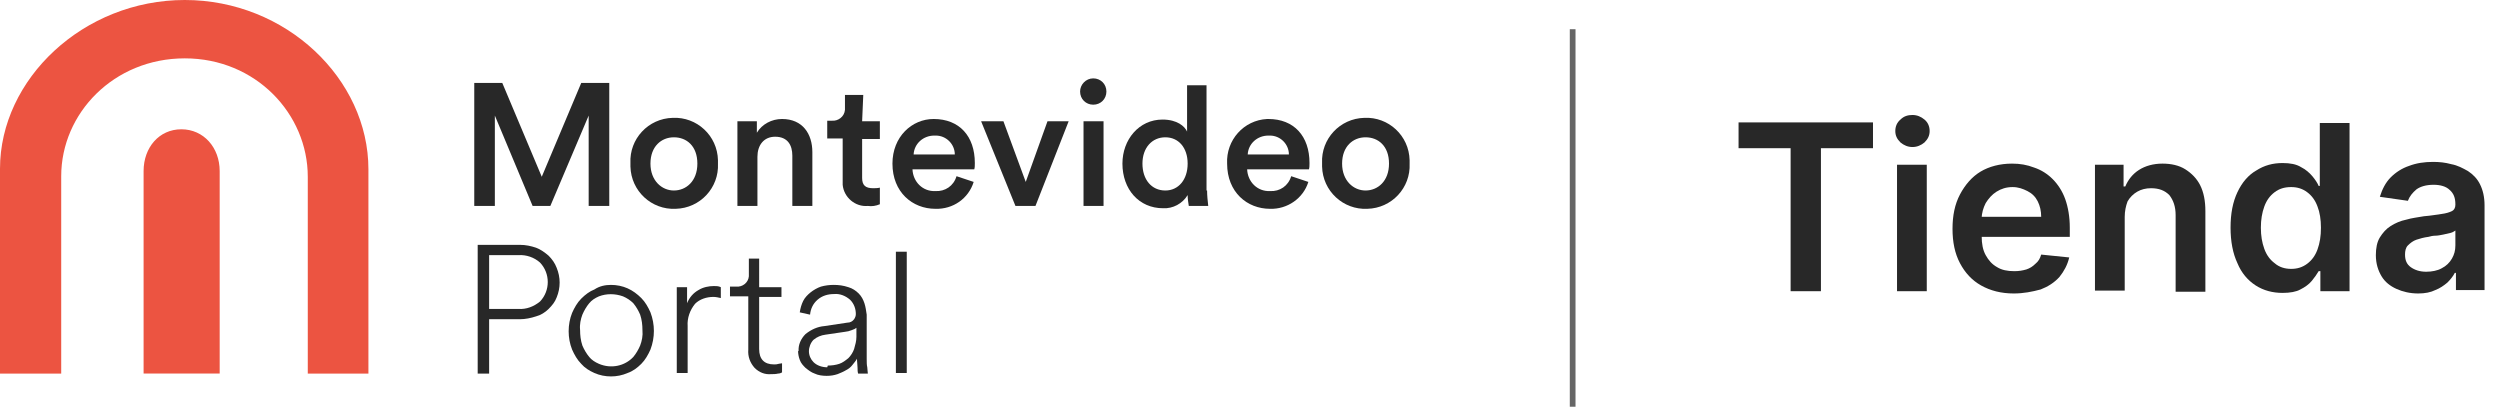
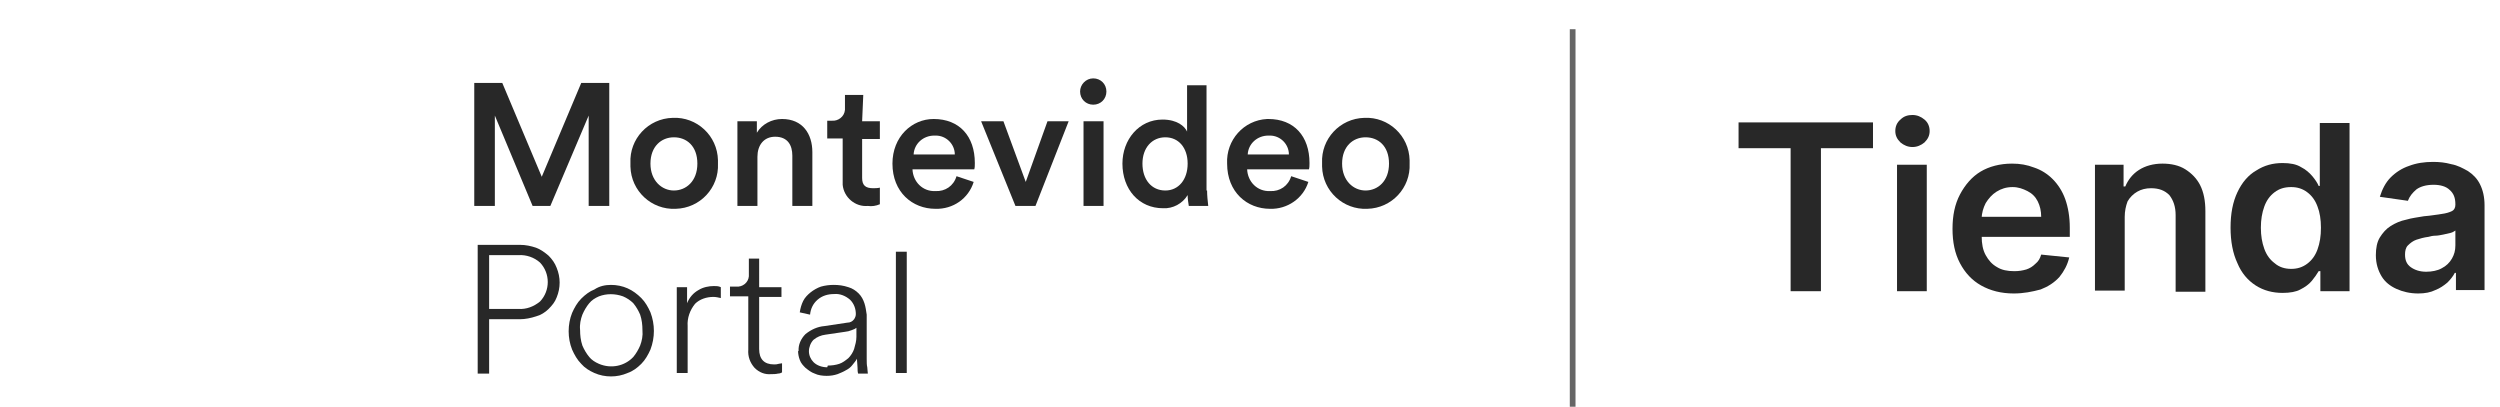
<svg xmlns="http://www.w3.org/2000/svg" version="1.1" id="Capa_1" x="0px" y="0px" viewBox="0 0 437 71.1" style="enable-background:new 0 0 437 71.1;" xml:space="preserve">
  <style type="text/css">
	.st0{fill:#282828;}
	.st1{fill:#EC5441;}
	.st2{enable-background:new    ;}
	.st3{fill:#666666;}
</style>
  <g id="Capa_2_00000103246997070181257010000017978566348408807562_">
    <g id="Capa_1-2">
      <g id="logo">
        <polygon class="st0" points="102.9,36 102.9,20.2 96.2,36 93.1,36 86.5,20.2 86.5,36 82.9,36 82.9,14.5 87.8,14.5 94.7,30.9      101.6,14.5 106.5,14.5 106.5,36    " />
        <path class="st0" d="M125.5,28.6c0.2,4.2-3.1,7.8-7.4,7.9c-4.2,0.2-7.8-3.1-7.9-7.4c0-0.2,0-0.4,0-0.6c-0.2-4.2,3.1-7.8,7.4-7.9     c4.2-0.2,7.8,3.1,7.9,7.4C125.5,28.2,125.5,28.4,125.5,28.6 M121.9,28.6c0-3.1-1.9-4.6-4.1-4.6s-4.1,1.6-4.1,4.6s2,4.7,4.1,4.7     S121.9,31.7,121.9,28.6" />
        <path class="st0" d="M132.4,36h-3.5V21.2h3.4v2c0.9-1.5,2.6-2.4,4.4-2.4c3.6,0,5.3,2.6,5.3,5.8V36h-3.5v-8.8c0-1.8-0.8-3.3-3-3.3     c-2,0-3.1,1.5-3.1,3.5L132.4,36z" />
        <path class="st0" d="M150.7,21.2h3.1v3.1h-3.1v6.8c0,1.3,0.6,1.8,1.9,1.8c0.4,0,0.8,0,1.2-0.1v2.9c-0.7,0.3-1.4,0.4-2.1,0.3     c-2.2,0.2-4.2-1.5-4.4-3.7c0-0.2,0-0.5,0-0.7v-7.4h-2.7v-3.1h0.8c1.1,0.1,2.2-0.7,2.3-1.9c0-0.1,0-0.3,0-0.4v-2.2h3.2L150.7,21.2     z" />
        <path class="st0" d="M170.2,31.8c-0.9,2.9-3.6,4.8-6.7,4.7c-4,0-7.5-2.9-7.5-7.9c0-4.7,3.4-7.8,7.2-7.8c4.5,0,7.2,3,7.2,7.7     c0,0.4,0,0.8-0.1,1.1h-10.8c0.1,2.2,1.8,3.9,4,3.8c1.7,0.1,3.2-0.9,3.7-2.6L170.2,31.8z M166.9,27c0-1.8-1.5-3.3-3.3-3.3     c-0.1,0-0.2,0-0.3,0c-1.9,0-3.5,1.4-3.6,3.3H166.9z" />
        <polygon class="st0" points="181,36 177.5,36 171.5,21.2 175.4,21.2 179.3,31.8 183.1,21.2 186.8,21.2    " />
        <path class="st0" d="M191.1,13.7c1.3,0,2.3,1,2.3,2.3v0c0,1.3-1,2.3-2.3,2.3c-1.3,0-2.3-1-2.3-2.3     C188.8,14.8,189.8,13.7,191.1,13.7 M189.4,21.2h3.5V36h-3.5V21.2z" />
        <path class="st0" d="M211,33.3c0,0.9,0.1,1.8,0.2,2.7h-3.4c-0.1-0.6-0.2-1.3-0.2-1.9c-0.9,1.5-2.6,2.4-4.3,2.3     c-4.2,0-7.1-3.3-7.1-7.8c0-4.2,2.9-7.7,7-7.7c2.6,0,3.9,1.2,4.3,2.1v-8.1h3.4V33.3z M203.7,33.3c2.3,0,3.9-1.9,3.9-4.7     S206,24,203.7,24s-4,1.8-4,4.6S201.3,33.3,203.7,33.3" />
        <path class="st0" d="M228.7,31.8c-0.9,2.9-3.7,4.8-6.7,4.7c-4,0-7.5-2.9-7.5-7.9c-0.2-4.1,2.9-7.6,7-7.8c0.1,0,0.1,0,0.2,0     c4.5,0,7.2,3,7.2,7.7c0,0.4,0,0.8-0.1,1.1H218c0.1,2.2,1.8,3.9,4,3.8c1.7,0.1,3.2-0.9,3.7-2.6L228.7,31.8z M225.3,27     c0-1.8-1.5-3.3-3.3-3.3c-0.1,0-0.2,0-0.3,0c-1.9,0-3.5,1.4-3.6,3.3H225.3z" />
        <path class="st0" d="M246.4,28.6c0.2,4.2-3.1,7.8-7.4,7.9c-4.2,0.2-7.8-3.1-7.9-7.4c0-0.2,0-0.4,0-0.6c-0.2-4.2,3.1-7.8,7.4-7.9     c4.2-0.2,7.8,3.1,7.9,7.4C246.4,28.2,246.4,28.4,246.4,28.6 M242.8,28.6c0-3.1-1.9-4.6-4.1-4.6s-4.1,1.6-4.1,4.6s2,4.7,4.1,4.7     S242.8,31.7,242.8,28.6" />
        <path class="st0" d="M85.5,55.8v9.5h-2V42.8h7.4c1,0,1.9,0.2,2.8,0.5c0.8,0.3,1.5,0.8,2.2,1.4c0.6,0.6,1.1,1.3,1.4,2.1     c0.7,1.7,0.7,3.5,0,5.2c-0.3,0.8-0.8,1.4-1.4,2c-0.6,0.6-1.4,1.1-2.2,1.3c-0.9,0.3-1.9,0.5-2.8,0.5L85.5,55.8z M90.6,54     c1.4,0.1,2.7-0.4,3.8-1.3c1.8-1.9,1.8-4.9,0-6.8c-1-0.9-2.4-1.4-3.8-1.3h-5.1V54H90.6z" />
        <path class="st0" d="M106.8,49.8c1,0,2,0.2,2.9,0.6c0.9,0.4,1.7,1,2.4,1.7c0.7,0.7,1.2,1.6,1.6,2.5c0.8,2.1,0.8,4.4,0,6.5     c-0.4,0.9-0.9,1.8-1.6,2.5c-0.7,0.7-1.5,1.3-2.4,1.6c-0.9,0.4-1.9,0.6-2.9,0.6c-1,0-2-0.2-2.9-0.6c-0.9-0.4-1.7-0.9-2.3-1.6     c-0.7-0.7-1.2-1.6-1.6-2.5c-0.4-1-0.6-2.1-0.6-3.2c0-1.1,0.2-2.2,0.6-3.2c0.4-0.9,0.9-1.8,1.6-2.5c0.7-0.7,1.5-1.3,2.3-1.6     C104.8,50,105.8,49.8,106.8,49.8 M104.7,63.6c2.1,0.9,4.5,0.4,6-1.2c0.5-0.6,0.9-1.3,1.2-2c0.3-0.8,0.5-1.7,0.4-2.7     c0-0.9-0.1-1.8-0.4-2.7c-0.3-0.7-0.7-1.4-1.2-2c-0.5-0.5-1.1-0.9-1.8-1.2c-1.4-0.5-2.9-0.5-4.2,0c-0.7,0.3-1.3,0.7-1.7,1.2     c-0.5,0.6-0.9,1.3-1.2,2c-0.3,0.8-0.5,1.7-0.4,2.7c0,0.9,0.1,1.8,0.4,2.7c0.3,0.7,0.7,1.4,1.2,2C103.4,62.9,104,63.3,104.7,63.6" />
        <path class="st0" d="M126,52.1c-0.4-0.1-0.9-0.2-1.3-0.2c-1.2,0-2.4,0.4-3.2,1.2c-0.9,1.1-1.4,2.5-1.3,3.9v8.2h-1.9V50.2h1.8V53     c0.4-1,1.1-1.8,2-2.3c0.8-0.5,1.8-0.7,2.7-0.7c0.4,0,0.8,0,1.2,0.2L126,52.1z" />
        <path class="st0" d="M132.7,50.2h3.9v1.7h-3.9V61c0,1.8,0.9,2.7,2.6,2.7c0.3,0,0.5,0,0.8-0.1c0.2,0,0.4-0.1,0.6-0.1v1.6     c-0.2,0.1-0.4,0.2-0.7,0.2c-0.4,0.1-0.8,0.1-1.2,0.1c-1.1,0.1-2.1-0.3-2.9-1.1c-0.8-0.9-1.2-2-1.1-3.2v-9.3h-3.2v-1.7h1.1     c1.1,0.1,2.1-0.7,2.2-1.8c0-0.2,0-0.3,0-0.5v-2.6h1.8L132.7,50.2z" />
        <path class="st0" d="M139.6,61.4c-0.1-1.1,0.4-2.2,1.2-3c1-0.8,2.1-1.3,3.3-1.4l4-0.6c0.5,0,0.9-0.2,1.2-0.6     c0.2-0.3,0.3-0.6,0.3-0.9c0-0.9-0.3-1.8-1-2.5c-0.8-0.7-1.8-1.1-2.8-1c-1.1,0-2.1,0.3-2.9,1c-0.8,0.7-1.2,1.6-1.3,2.6l-1.8-0.4     c0.1-0.7,0.3-1.4,0.6-2c0.3-0.6,0.8-1.1,1.3-1.5c0.5-0.4,1.2-0.8,1.8-1c0.7-0.2,1.5-0.3,2.2-0.3c0.9,0,1.7,0.1,2.6,0.4     c0.7,0.2,1.3,0.6,1.8,1.1c0.5,0.5,0.8,1.1,1,1.7c0.2,0.6,0.3,1.3,0.4,2v7.7c0,0.6,0,1.1,0.1,1.5c0,0.4,0.1,0.8,0.1,1.1H150     c-0.1-0.3-0.1-0.7-0.1-1c0-0.5-0.1-1-0.1-1.6c-0.2,0.4-0.5,0.7-0.8,1.1c-0.3,0.4-0.7,0.7-1.1,0.9c-0.5,0.3-1,0.5-1.5,0.7     c-0.6,0.2-1.2,0.3-1.9,0.3c-0.7,0-1.5-0.1-2.1-0.4c-0.6-0.2-1.1-0.6-1.6-1c-0.4-0.4-0.8-0.8-1-1.4c-0.2-0.5-0.3-1.1-0.3-1.6      M144.7,63.9c0.7,0,1.4-0.1,2-0.3c0.6-0.2,1.1-0.6,1.6-1c0.4-0.4,0.8-1,1-1.6c0.2-0.7,0.4-1.4,0.4-2.1v-1.6     c-0.1,0.1-0.2,0.1-0.3,0.2c-0.2,0.1-0.3,0.1-0.5,0.2l-0.6,0.2c-0.2,0-0.4,0.1-0.6,0.1l-3.4,0.5c-0.8,0.1-1.5,0.4-2.1,0.9     c-0.5,0.5-0.8,1.3-0.8,2c0,0.7,0.3,1.4,0.8,1.9c0.6,0.6,1.5,0.9,2.4,0.9" />
        <rect x="156.6" y="44" class="st0" width="1.9" height="21.2" />
-         <path class="st1" d="M25.1,29.9v35.4h13.3V29.9c0-4.1-2.8-7.3-6.7-7.3S25.1,25.8,25.1,29.9 M64.4,65.3V29.6     C64.4,13.8,50,0,32.3,0S0,13.8,0,29.5v35.8h10.7V30.8c0-11,9.2-20.6,21.6-20.6s21.5,9.7,21.5,20.7v34.4H64.4z" />
      </g>
      <g class="st2">
        <path class="st0" d="M303.9,25.9v-4.5h23.5v4.5h-9.1v25H313v-25H303.9z" />
        <path class="st0" d="M334.3,25.7c-0.8,0-1.5-0.3-2.1-0.8c-0.6-0.6-0.9-1.2-0.9-2c0-0.8,0.3-1.5,0.9-2c0.6-0.6,1.3-0.8,2.1-0.8     c0.8,0,1.5,0.3,2.1,0.8s0.9,1.2,0.9,2c0,0.8-0.3,1.4-0.9,2C335.8,25.4,335.1,25.7,334.3,25.7z M331.6,50.9V28.8h5.2v22.1H331.6z" />
        <path class="st0" d="M352,51.3c-2.2,0-4.1-0.5-5.7-1.4c-1.6-0.9-2.8-2.2-3.7-3.9c-0.9-1.7-1.3-3.7-1.3-6c0-2.3,0.4-4.3,1.3-6     s2.1-3.1,3.6-4s3.4-1.4,5.5-1.4c1.4,0,2.6,0.2,3.9,0.7c1.2,0.4,2.3,1.1,3.2,2s1.7,2.1,2.2,3.5c0.5,1.4,0.8,3.1,0.8,5v1.6h-18.1     v-3.5h13.1c0-1-0.2-1.9-0.6-2.7c-0.4-0.8-1-1.4-1.8-1.8s-1.6-0.7-2.6-0.7c-1.1,0-2,0.3-2.8,0.8c-0.8,0.5-1.4,1.2-1.9,2     c-0.4,0.8-0.7,1.7-0.7,2.7v3.1c0,1.3,0.2,2.4,0.7,3.3c0.5,0.9,1.1,1.6,2,2.1c0.8,0.5,1.8,0.7,3,0.7c0.8,0,1.4-0.1,2.1-0.3     c0.6-0.2,1.1-0.5,1.6-1c0.5-0.4,0.8-0.9,1-1.6l4.9,0.5c-0.3,1.3-0.9,2.4-1.7,3.4c-0.9,1-2,1.7-3.3,2.2     C355.2,51,353.7,51.3,352,51.3z" />
        <path class="st0" d="M371.4,37.9v12.9h-5.2V28.8h5v3.8h0.3c0.5-1.2,1.3-2.2,2.4-2.9c1.1-0.7,2.5-1.1,4.1-1.1c1.5,0,2.9,0.3,4,1     s2,1.6,2.6,2.8c0.6,1.2,0.9,2.7,0.9,4.5v14.1h-5.2V37.6c0-1.5-0.4-2.6-1.1-3.5c-0.8-0.8-1.8-1.2-3.2-1.2c-0.9,0-1.7,0.2-2.4,0.6     c-0.7,0.4-1.3,1-1.7,1.7C371.6,36,371.4,36.9,371.4,37.9z" />
        <path class="st0" d="M399,51.2c-1.7,0-3.3-0.4-4.7-1.3c-1.4-0.9-2.5-2.2-3.2-3.9c-0.8-1.7-1.2-3.8-1.2-6.2c0-2.5,0.4-4.5,1.2-6.2     c0.8-1.7,1.9-3,3.3-3.8c1.4-0.9,2.9-1.3,4.6-1.3c1.3,0,2.4,0.2,3.2,0.7c0.8,0.4,1.5,1,2,1.6s0.9,1.2,1.1,1.7h0.2v-11h5.2v29.4     h-5.1v-3.5h-0.3c-0.3,0.5-0.7,1.1-1.2,1.7s-1.2,1.1-2,1.5C401.4,51,400.3,51.2,399,51.2z M400.5,47c1.1,0,2-0.3,2.8-0.9     c0.8-0.6,1.4-1.4,1.8-2.5s0.6-2.3,0.6-3.8c0-1.4-0.2-2.7-0.6-3.7c-0.4-1.1-1-1.9-1.8-2.5c-0.8-0.6-1.7-0.9-2.8-0.9     c-1.2,0-2.1,0.3-2.9,0.9s-1.4,1.4-1.8,2.5s-0.6,2.3-0.6,3.7c0,1.4,0.2,2.6,0.6,3.7c0.4,1.1,1,1.9,1.8,2.5     C398.4,46.7,399.4,47,400.5,47z" />
        <path class="st0" d="M422.7,51.3c-1.4,0-2.7-0.3-3.8-0.8c-1.1-0.5-2-1.2-2.6-2.2c-0.6-1-1-2.2-1-3.7c0-1.2,0.2-2.3,0.7-3.1     c0.5-0.8,1.1-1.5,1.9-2c0.8-0.5,1.7-0.9,2.7-1.1c1-0.3,2-0.4,3.1-0.6c1.3-0.1,2.3-0.3,3.1-0.4c0.8-0.1,1.4-0.3,1.8-0.5     c0.4-0.2,0.6-0.6,0.6-1.1v-0.1c0-1.1-0.3-1.9-1-2.5c-0.6-0.6-1.6-0.9-2.8-0.9c-1.3,0-2.3,0.3-3,0.8c-0.7,0.6-1.2,1.2-1.5,2     l-4.9-0.7c0.4-1.3,1-2.5,1.9-3.4c0.9-0.9,2-1.6,3.2-2c1.3-0.5,2.7-0.7,4.2-0.7c1.1,0,2.1,0.1,3.2,0.4c1.1,0.2,2,0.7,2.9,1.2     c0.9,0.6,1.6,1.3,2.1,2.3c0.5,1,0.8,2.2,0.8,3.7v14.8h-5v-3h-0.2c-0.3,0.6-0.8,1.2-1.3,1.7c-0.6,0.5-1.3,1-2.1,1.3     C424.9,51.1,423.9,51.3,422.7,51.3z M424.1,47.5c1,0,2-0.2,2.7-0.6c0.8-0.4,1.4-1,1.8-1.7c0.4-0.7,0.6-1.4,0.6-2.3v-2.6     c-0.2,0.1-0.4,0.3-0.8,0.4c-0.4,0.1-0.8,0.2-1.3,0.3c-0.5,0.1-1,0.2-1.4,0.2s-0.9,0.1-1.2,0.2c-0.8,0.1-1.5,0.3-2.1,0.5     s-1.1,0.6-1.5,1c-0.4,0.4-0.5,1-0.5,1.6c0,1,0.3,1.7,1,2.2C422.1,47.2,423,47.5,424.1,47.5z" />
      </g>
      <rect x="274.4" y="5.1" class="st3" width="1" height="66" />
    </g>
  </g>
</svg>